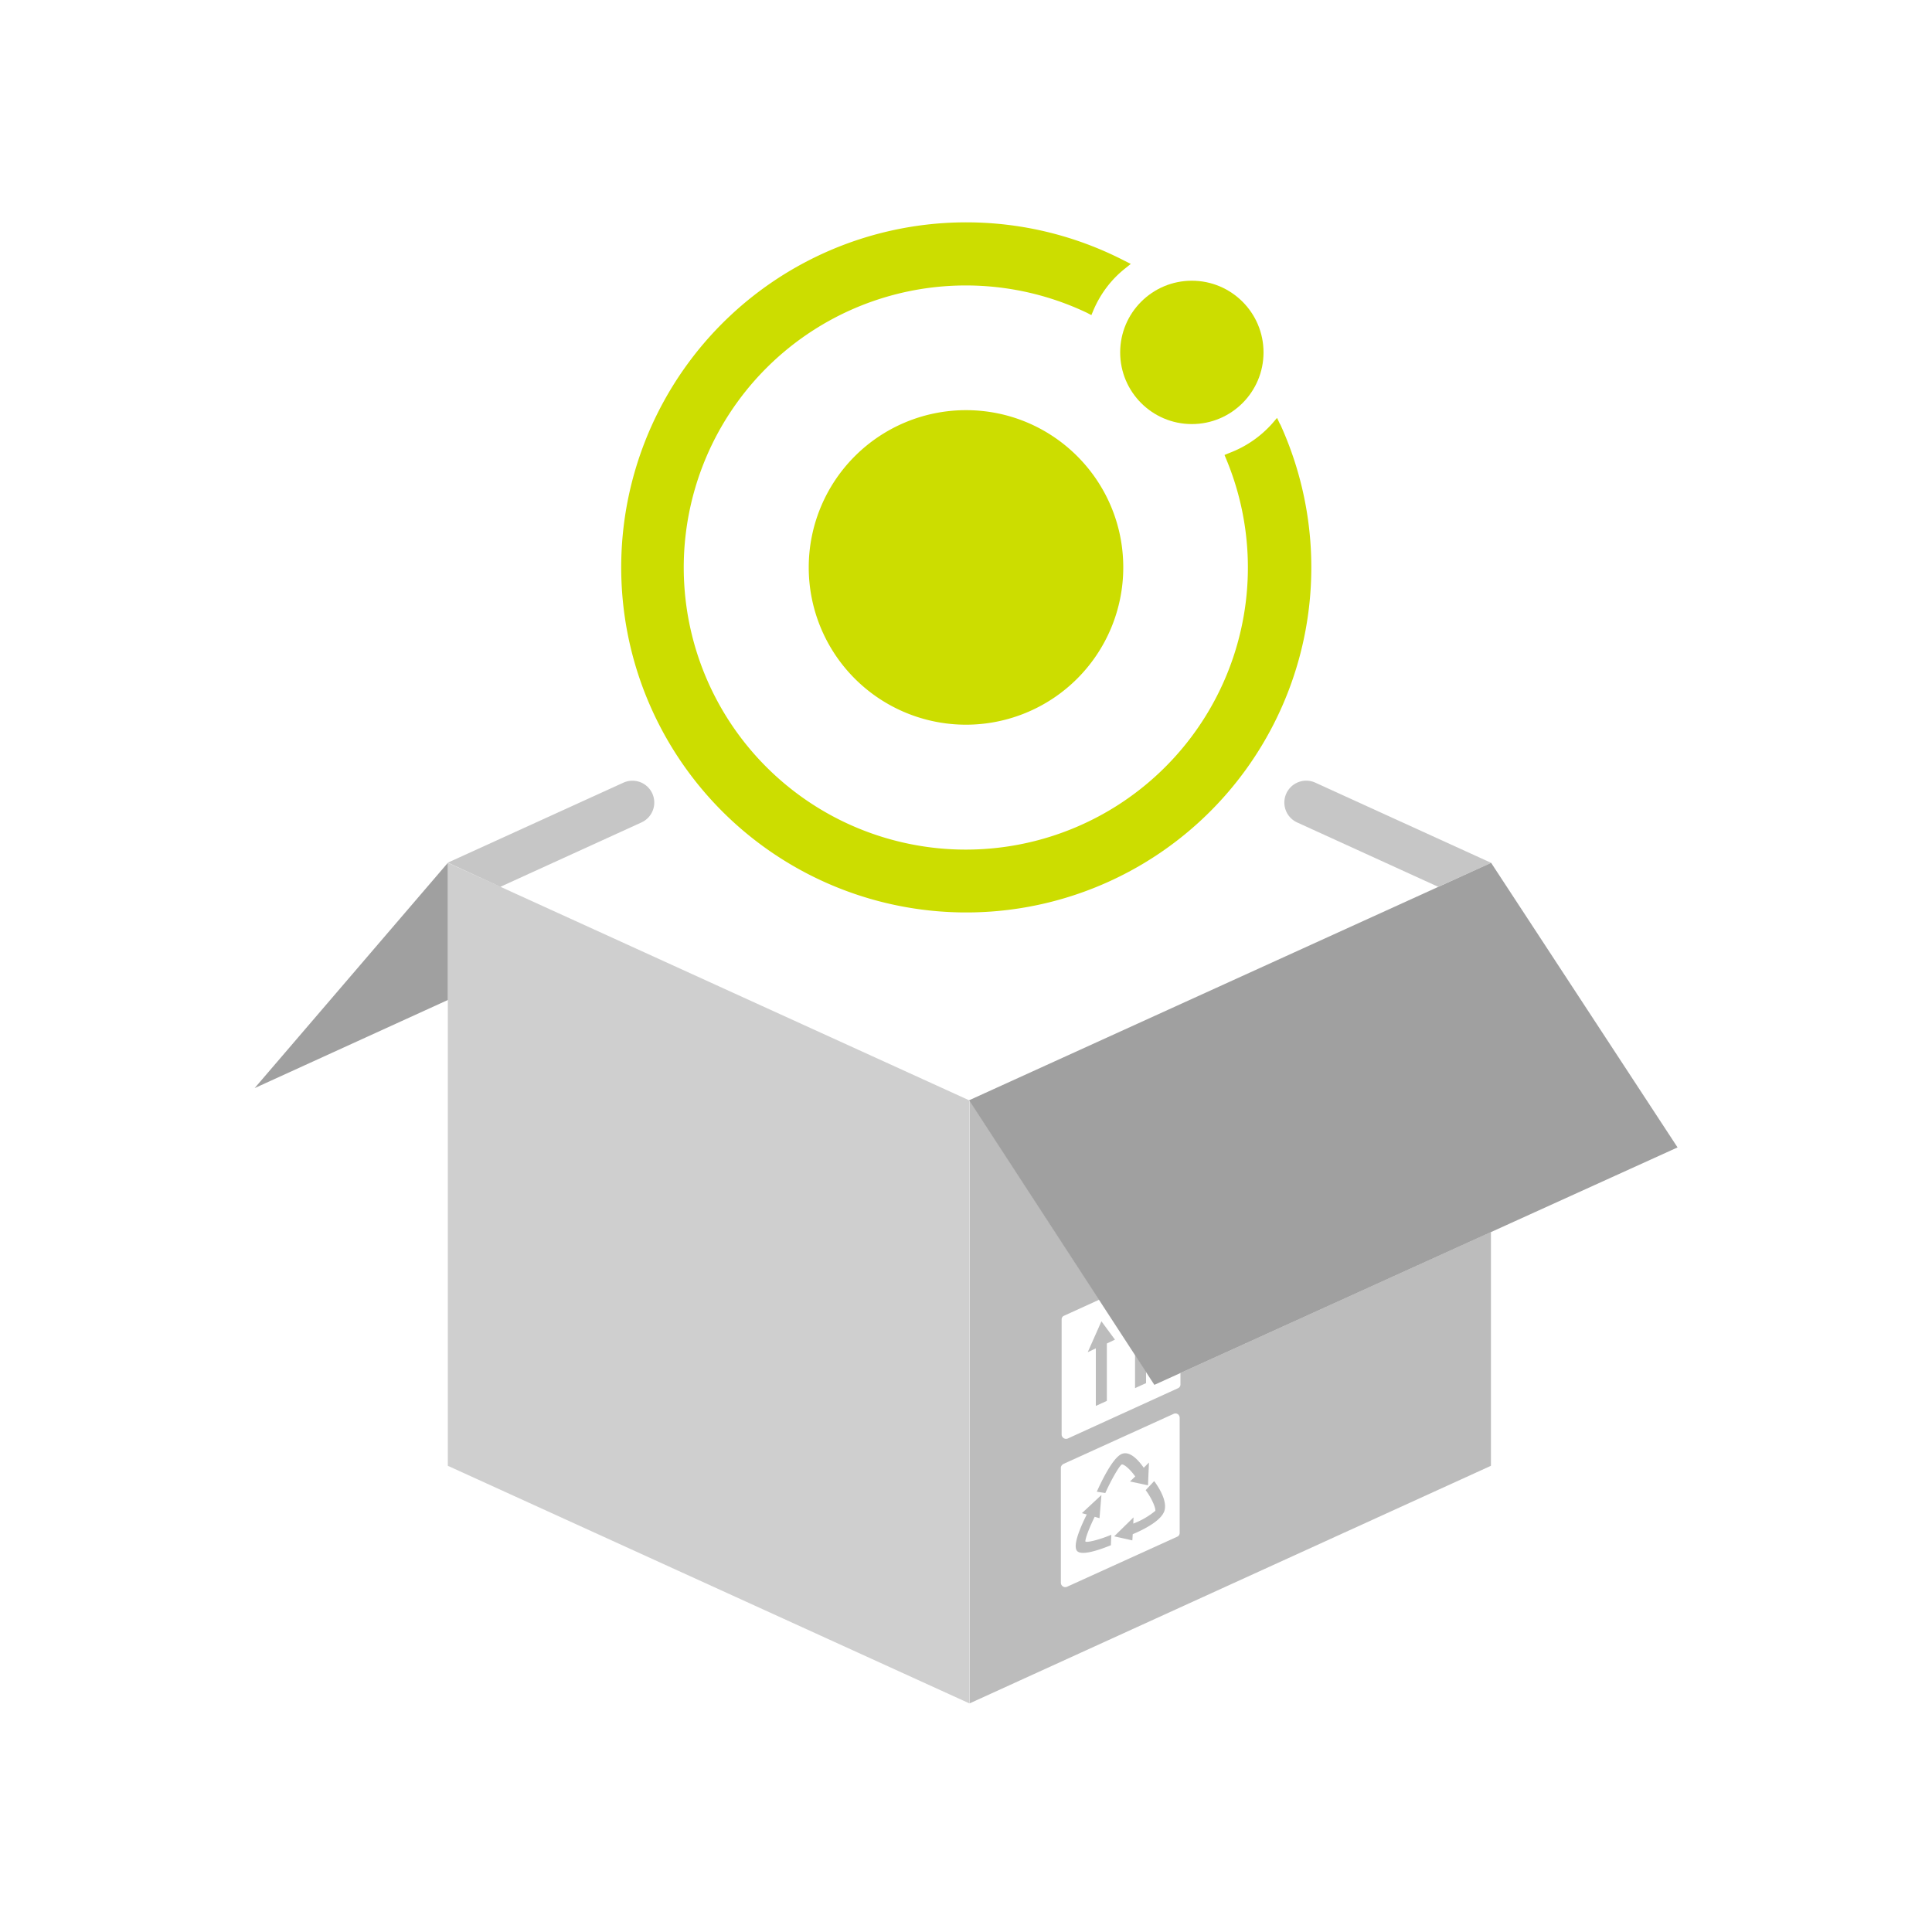
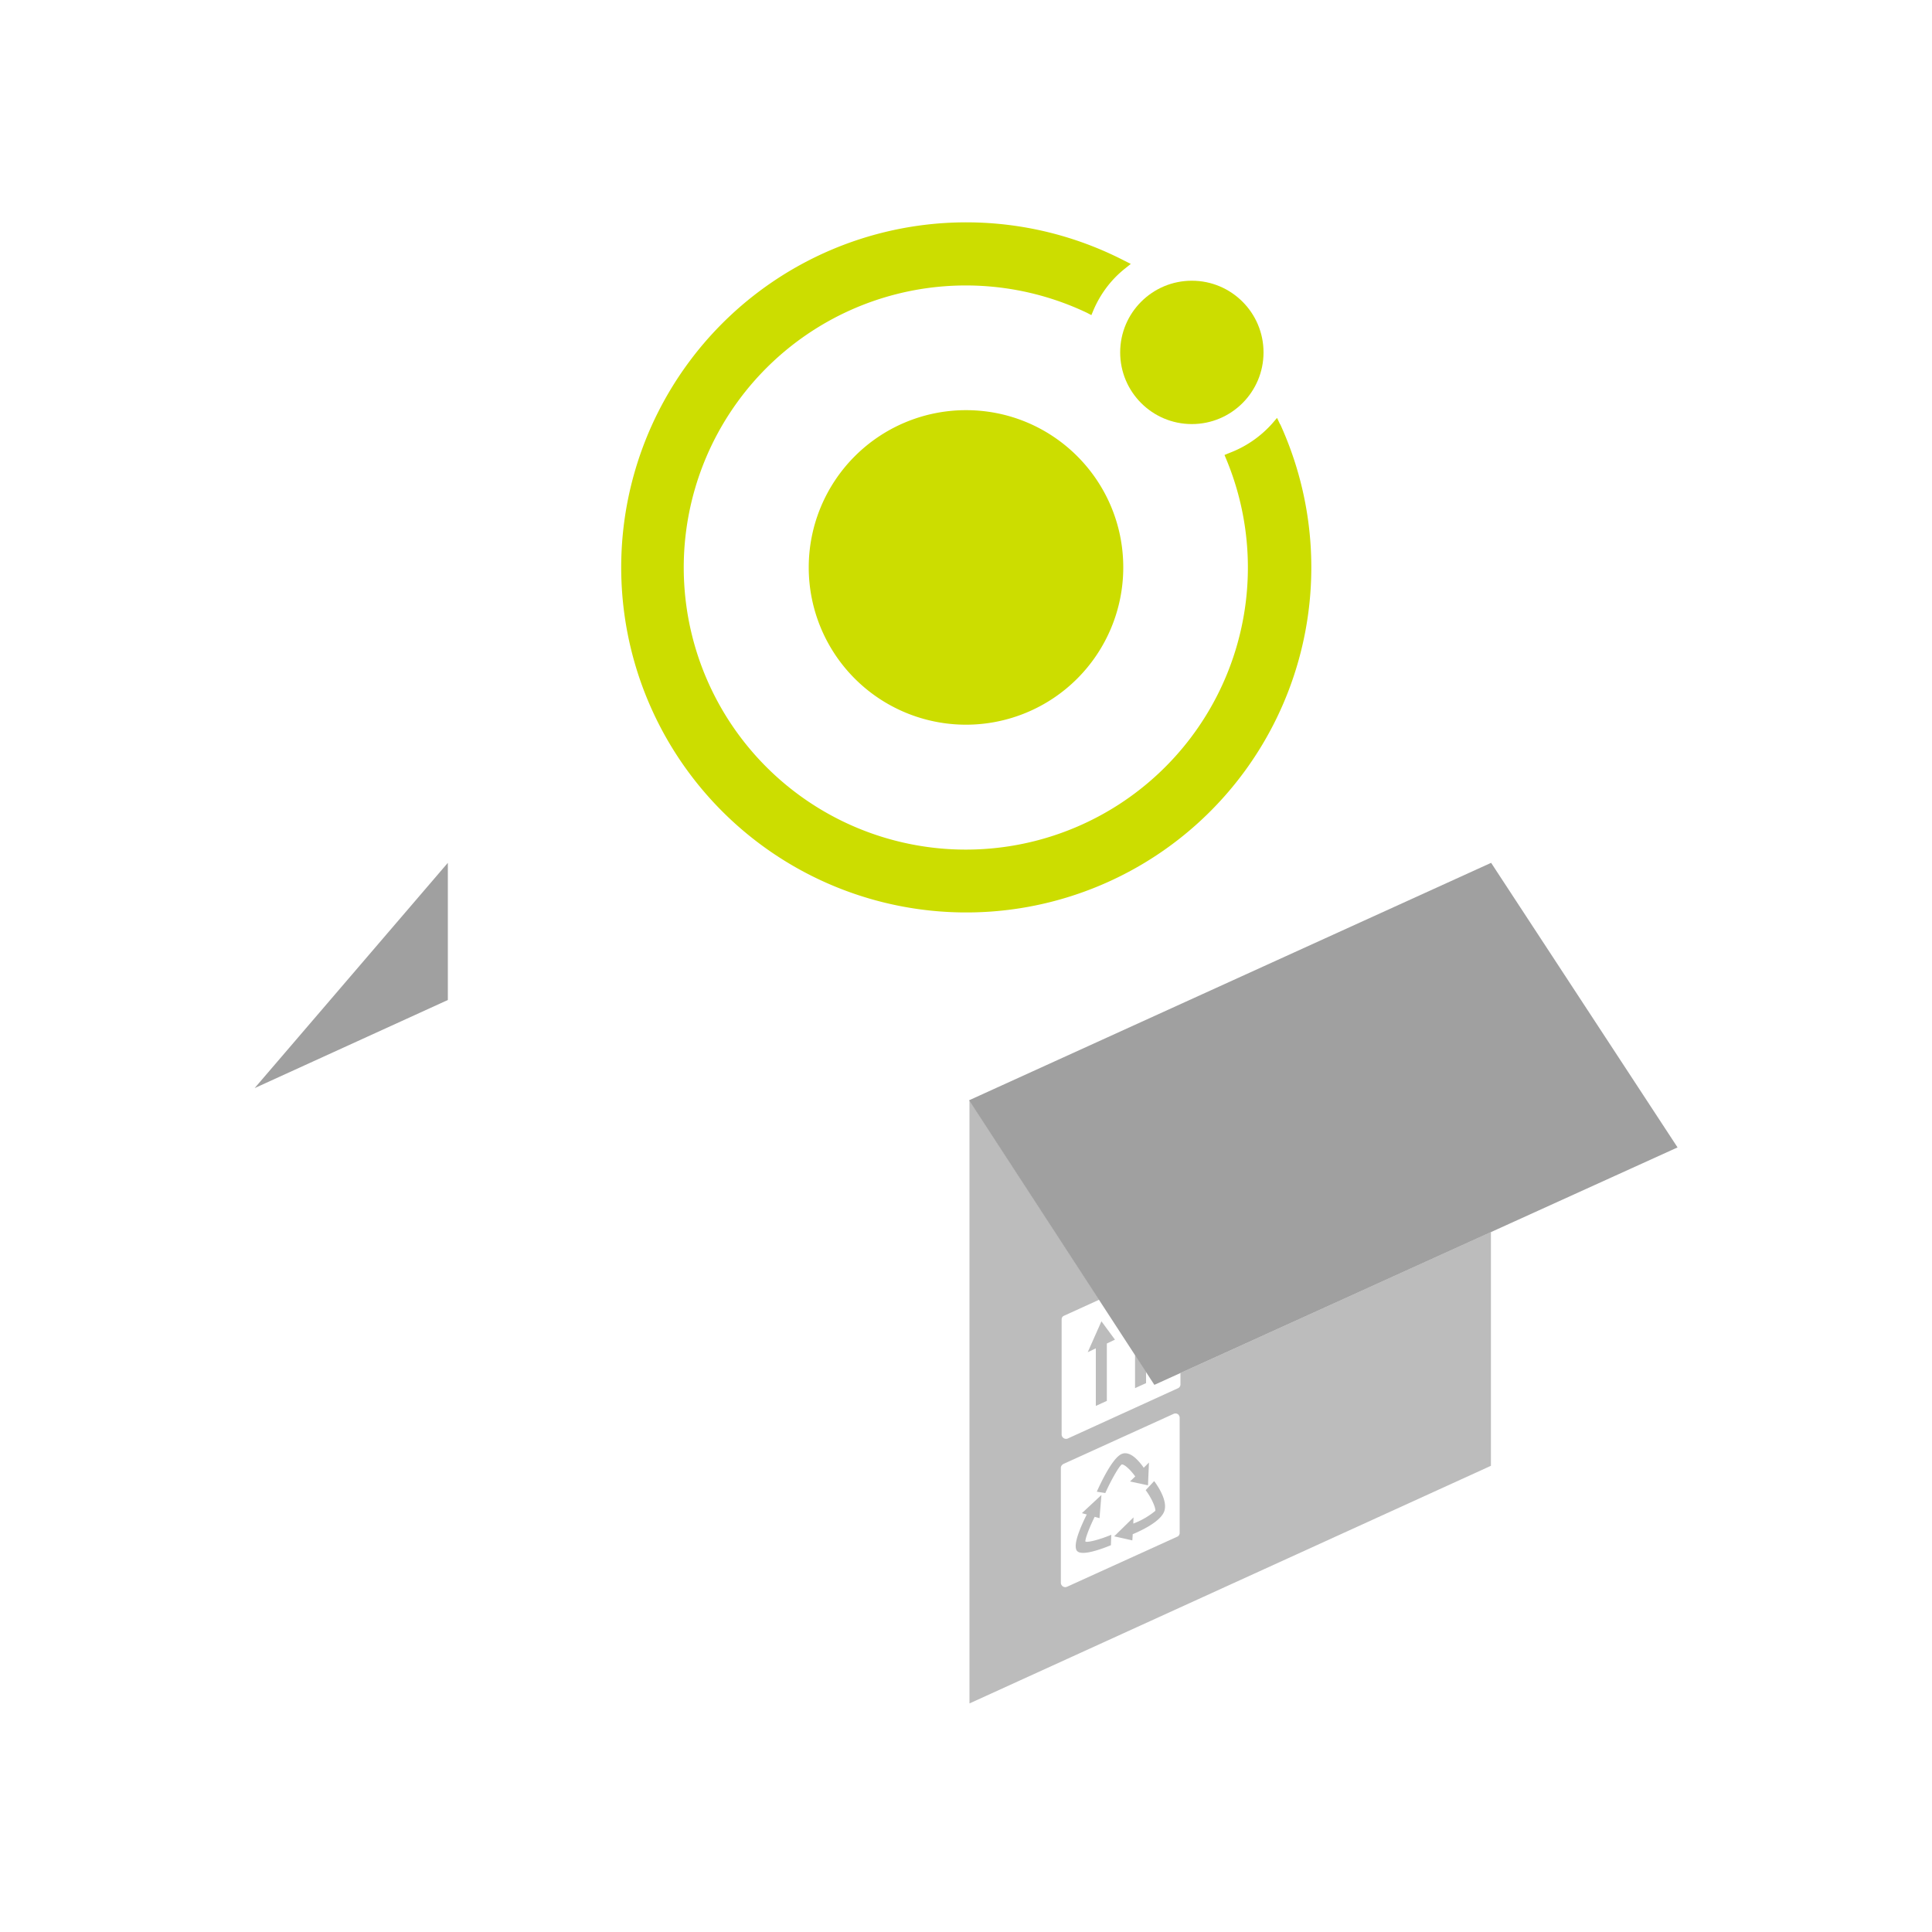
<svg xmlns="http://www.w3.org/2000/svg" version="1.0" width="100" height="100">
  <g fill="#A0A0A0">
-     <path opacity=".5" d="M50.16 88.16L23.18 75.87V44.66l26.98 12.29z" />
-     <path opacity=".6" d="M23.18 44.65l9.09-4.14a1.13 1.13 0 01.93 2.06l-7.3 3.33-2.72-1.25zM77.18 44.66l-9.1-4.15a1.13 1.13 0 00-.94 2.06l7.3 3.33 2.74-1.24z" />
+     <path opacity=".5" d="M50.16 88.16L23.18 75.87l26.98 12.29z" />
    <path d="M77.18 44.66l9.65 14.73-27.08 12.29-9.59-14.73zM23.18 44.66l-10 11.66 10-4.56z" />
    <g opacity=".7">
      <path d="M61.1 71.07v.59c0 .09-.06.17-.14.2l-5.7 2.6a.22.22 0 01-.2-.02.22.22 0 01-.11-.2V68.3c0-.1.05-.17.13-.2l1.82-.83-6.72-10.32v31.22l26.99-12.3v-12.1l-16.08 7.3zm-2.35-.95v1.73l.57-.26v-.6l-.57-.87zm2.31 9.22c0 .09-.05.17-.13.2l-5.7 2.59a.23.23 0 01-.22-.02.23.23 0 01-.1-.19v-5.95c0-.08.06-.16.14-.2l5.7-2.59a.23.23 0 01.22.02c.05.04.09.11.09.19v5.95z" />
      <path d="M58.06 75.8c.13-.02.44.26.7.62l-.27.26.93.2.05-1.18-.27.27c-.28-.4-.75-.93-1.19-.69-.46.26-1.02 1.44-1.24 1.93l.44.07c.3-.67.7-1.37.85-1.48zM56.18 79.8c-.02-.15.2-.72.48-1.29l.25.07.1-1.2-1.01.94.25.07c-.33.66-.74 1.61-.5 1.89.26.28 1.31-.12 1.75-.3l.02-.54c-.6.25-1.22.41-1.34.35zM59.3 77.13c.3.4.52.9.5 1.07a4 4 0 01-1.14.66l.01-.32-1 .98.94.21.02-.32.23-.1c.56-.26 1.23-.64 1.4-1.08.19-.53-.3-1.27-.52-1.57l-.44.47zM56.3 69.99l.42-.2v2.98l.57-.26v-2.97l.42-.2-.7-.95z" />
    </g>
  </g>
  <path fill="#CD0" d="M50 21.23a8.14 8.14 0 108.14 8.14c0-4.5-3.64-8.14-8.14-8.14z" />
  <circle fill="#CD0" cx="61.69" cy="18.24" r="3.71" />
  <path fill="#CD0" d="M66.26 21.97l-.16-.34-.24.28a5.63 5.63 0 01-2.24 1.54l-.24.1.1.24a14.6 14.6 0 11-7.22-7.6l.23.12.1-.24c.36-.85.92-1.6 1.64-2.17l.3-.24-.34-.17a17.86 17.86 0 108.07 8.46v.02z" />
</svg>